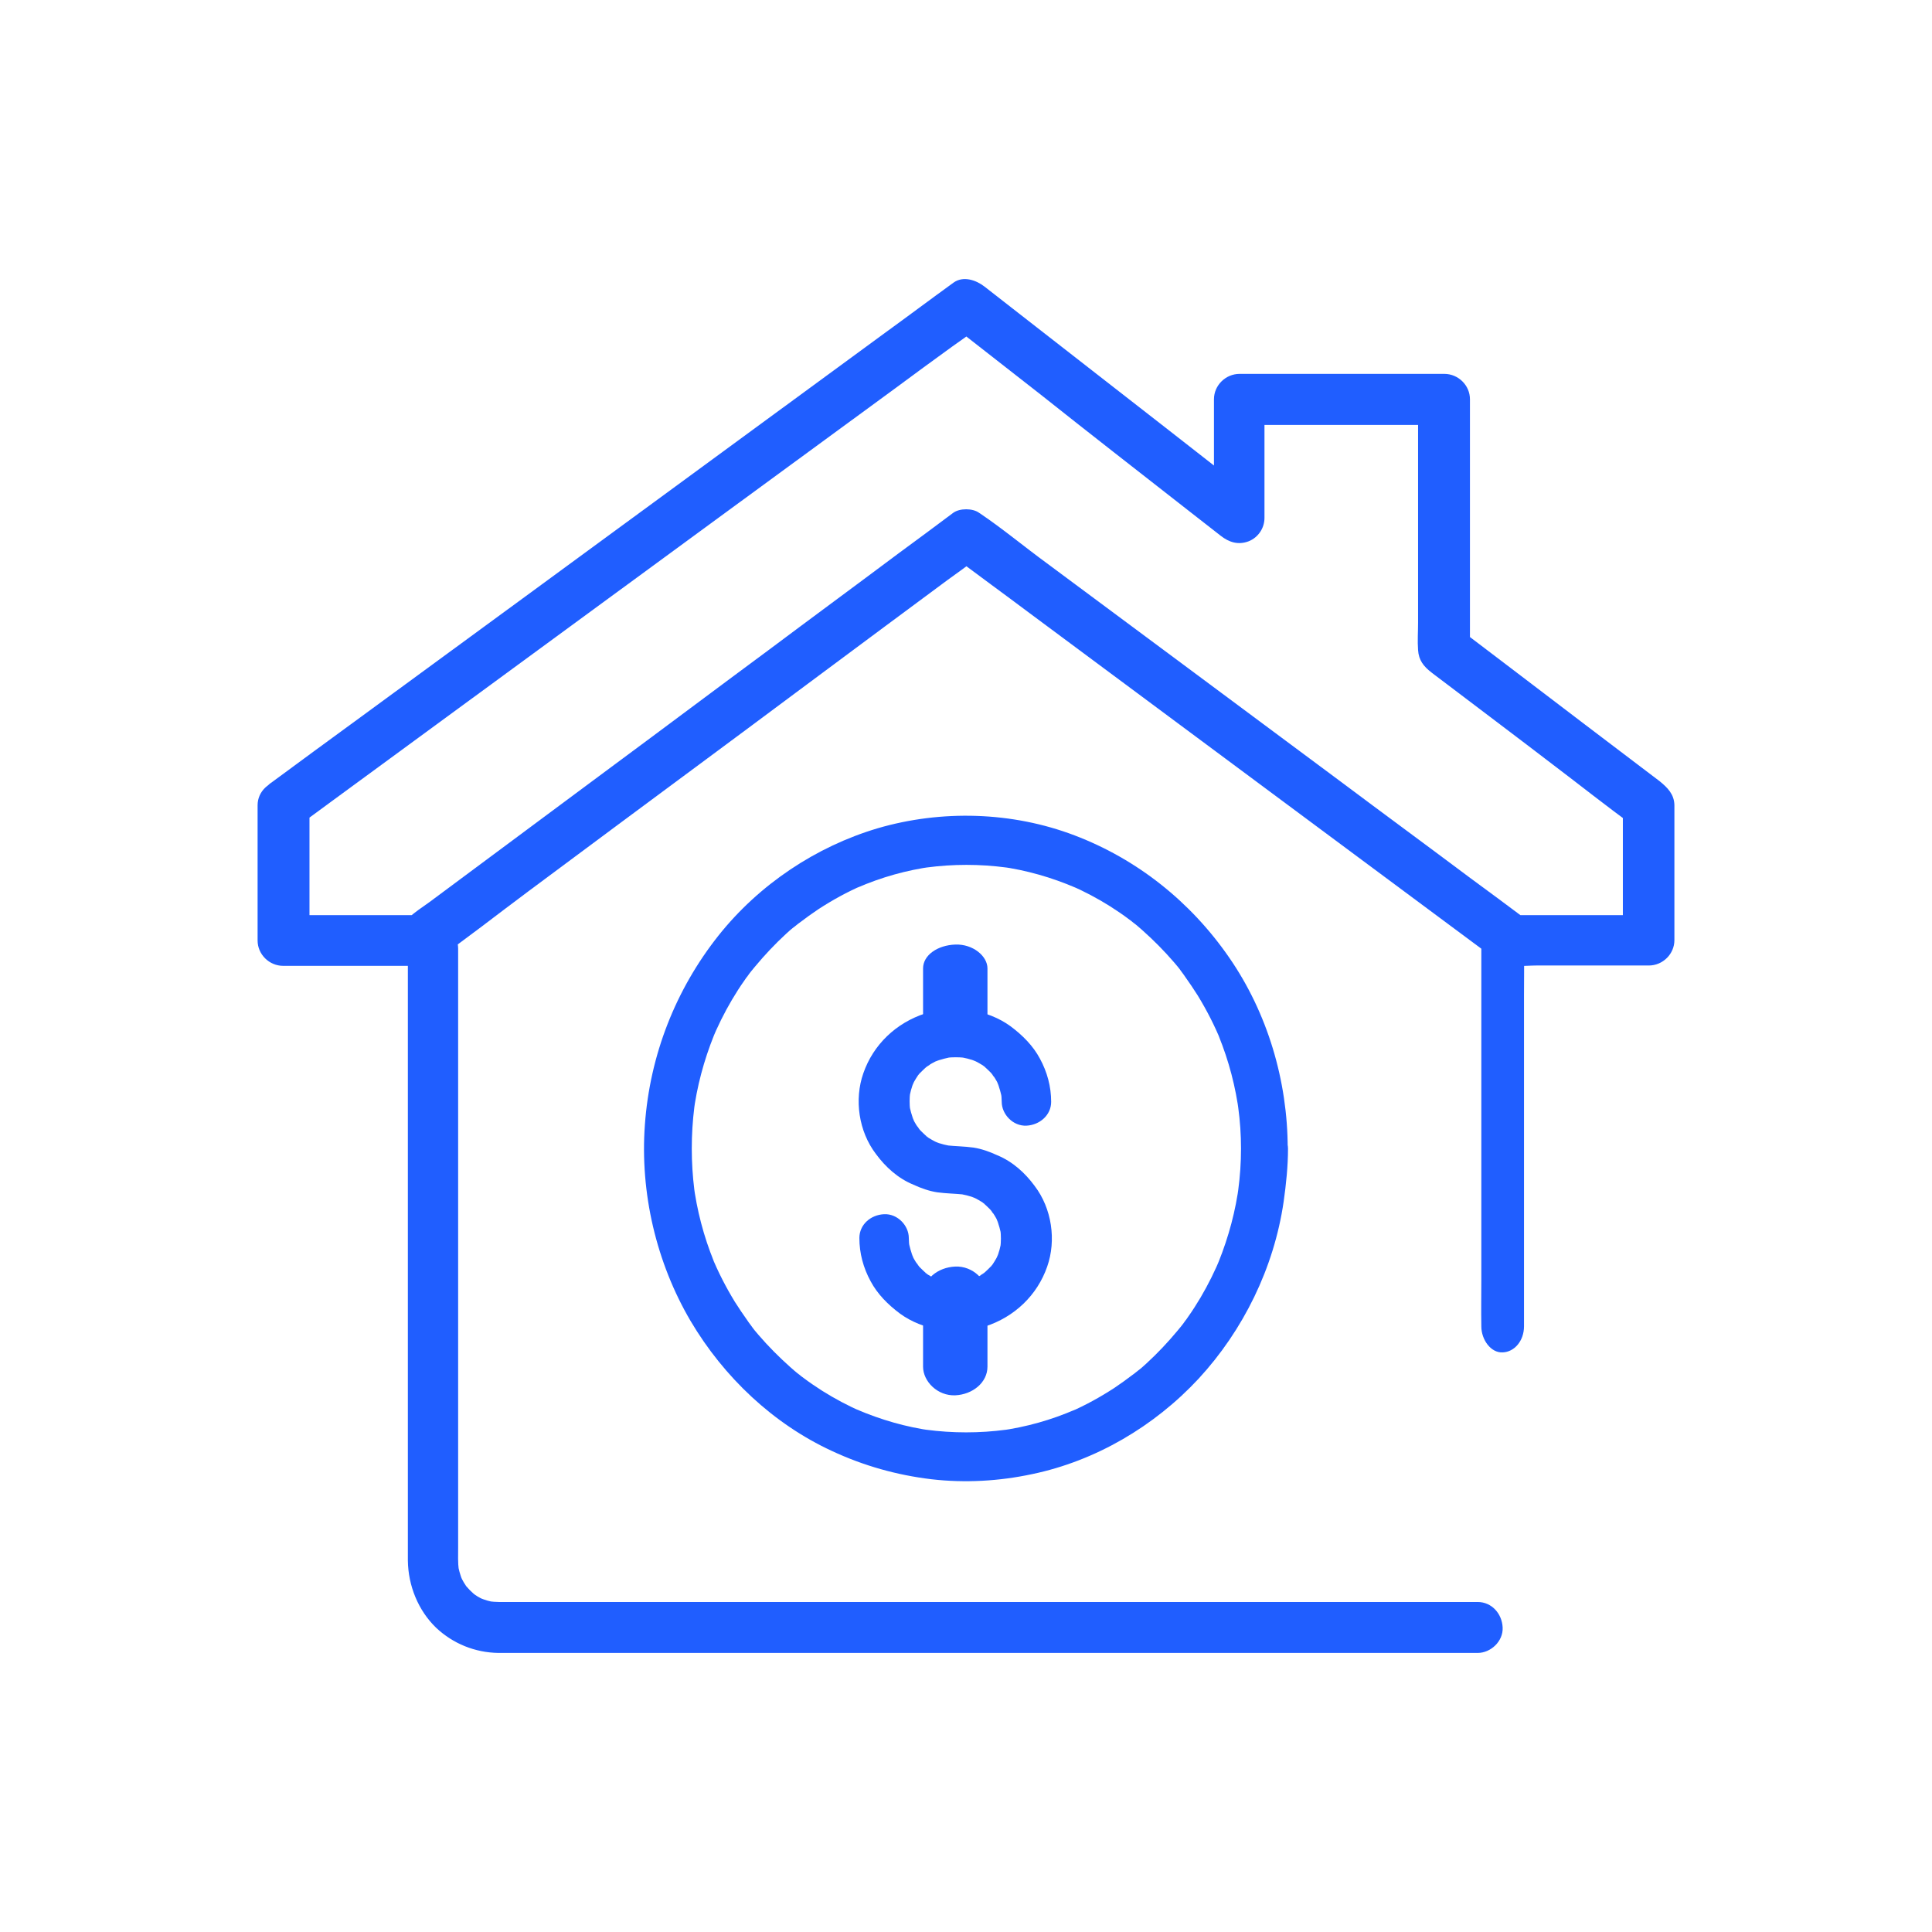
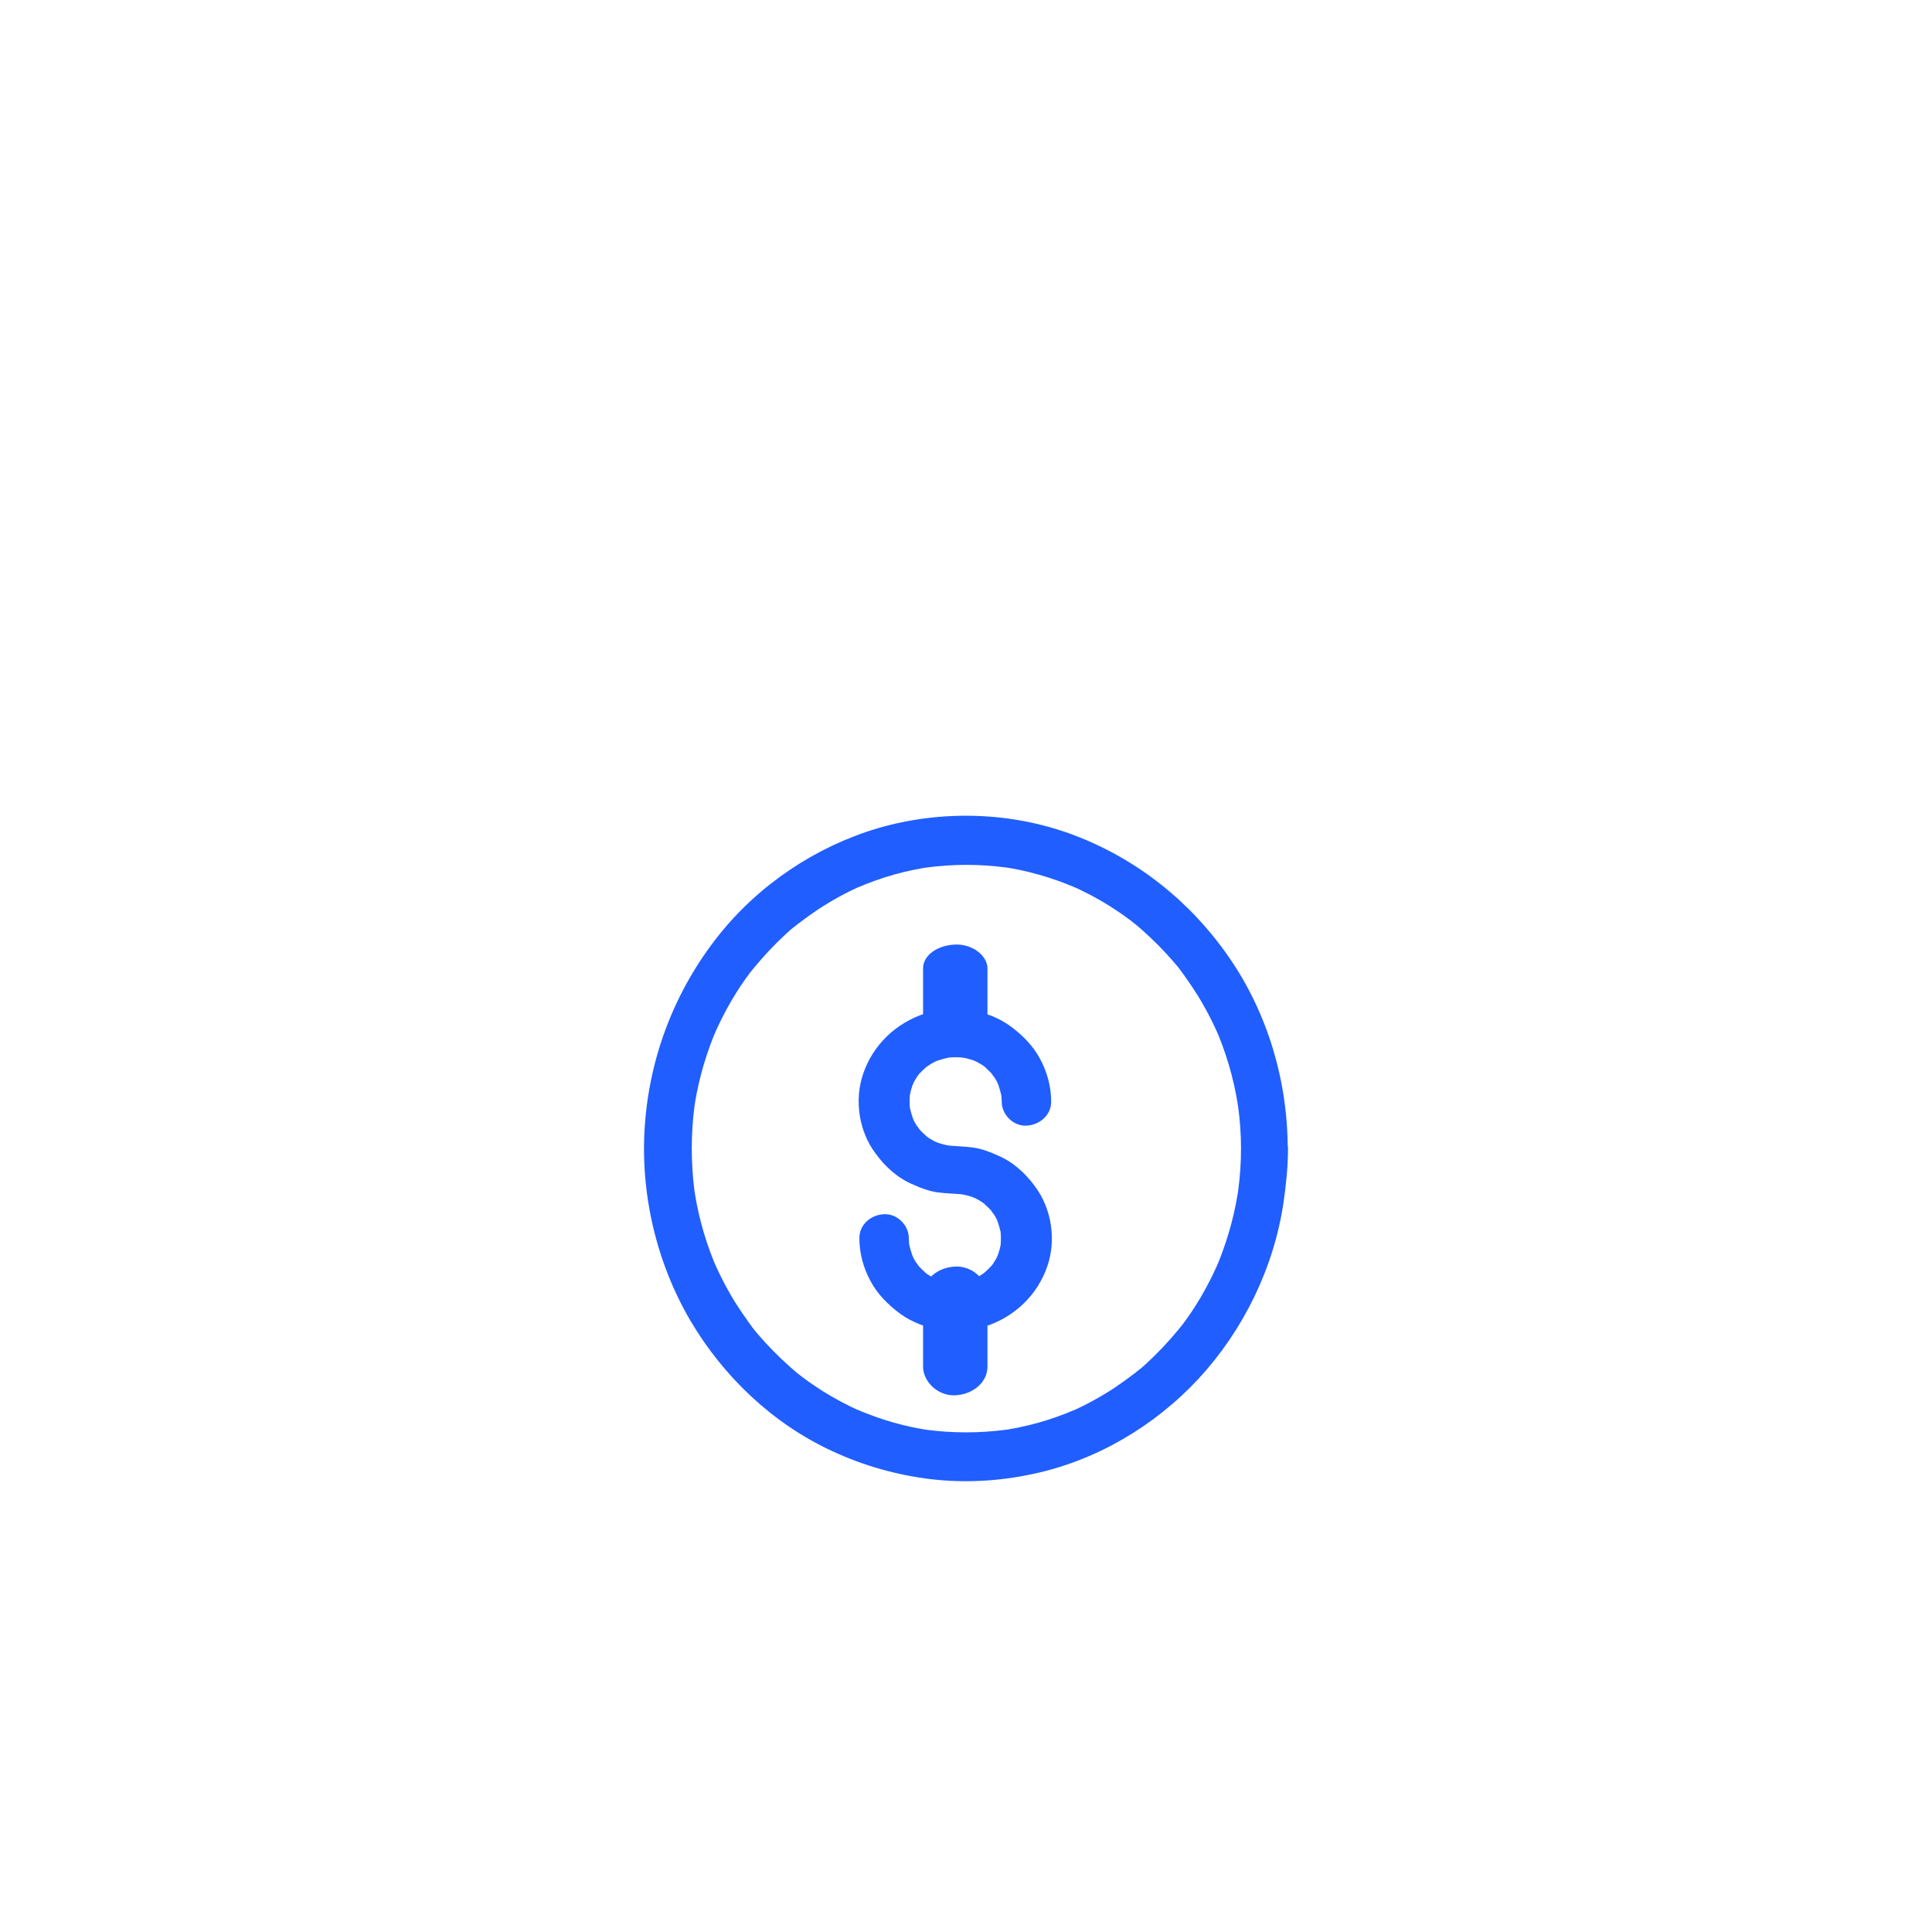
<svg xmlns="http://www.w3.org/2000/svg" width="90" height="90" viewBox="0 0 90 90" fill="none">
-   <path d="M12 37.513C12 39.355 12 41.198 12 43.025C12 43.292 12 43.544 12 43.812C12 44.458 12.541 44.993 13.193 44.993C14.528 44.993 15.864 44.993 17.183 44.993C17.883 44.993 18.582 44.993 19.298 44.993C19.632 44.993 19.95 44.962 20.236 44.773C21.731 43.733 23.162 42.599 24.624 41.513C27.391 39.45 30.158 37.402 32.94 35.339C35.707 33.292 38.457 31.229 41.224 29.181C42.194 28.457 43.164 27.748 44.133 27.024C44.611 26.677 45.087 26.347 45.548 25.969C45.564 25.953 45.596 25.937 45.612 25.922C45.215 25.922 44.817 25.922 44.404 25.922C45.58 26.803 46.773 27.67 47.949 28.552C50.621 30.536 53.292 32.52 55.963 34.505C58.809 36.615 61.639 38.725 64.485 40.836C66.186 42.096 67.872 43.355 69.573 44.615C69.668 44.678 69.748 44.757 69.843 44.82C70.289 45.088 71.068 44.977 71.561 44.977C73.182 44.977 74.804 44.977 76.442 44.977C76.569 44.977 76.696 44.977 76.808 44.977C77.459 44.977 78 44.442 78 43.796C78 42.521 78 41.245 78 39.954C78 39.261 78 38.552 78 37.859C78 37.733 78 37.607 78 37.497C77.984 36.993 77.682 36.694 77.316 36.394C75.011 34.646 72.705 32.898 70.416 31.15C69.573 30.504 68.73 29.874 67.888 29.229C68.079 29.575 68.285 29.906 68.476 30.252C68.476 28.945 68.476 27.622 68.476 26.315C68.476 24.221 68.476 22.126 68.476 20.031C68.476 19.559 68.476 19.071 68.476 18.598C68.476 17.953 67.935 17.417 67.284 17.417C64.501 17.417 61.719 17.417 58.92 17.417C58.523 17.417 58.125 17.417 57.744 17.417C57.092 17.417 56.551 17.953 56.551 18.598C56.551 20.205 56.551 21.811 56.551 23.417C56.551 23.654 56.551 23.874 56.551 24.11C57.235 23.827 57.903 23.559 58.586 23.276C57.155 22.157 55.724 21.039 54.293 19.921C52.004 18.142 49.73 16.362 47.441 14.582C46.916 14.173 46.391 13.763 45.867 13.354C45.485 13.055 44.881 12.834 44.42 13.165C43.354 13.937 42.305 14.724 41.24 15.496C38.712 17.354 36.184 19.197 33.656 21.055C30.603 23.291 27.534 25.544 24.481 27.78C21.842 29.717 19.187 31.654 16.547 33.591C15.259 34.536 13.956 35.481 12.684 36.426C12.668 36.442 12.652 36.457 12.636 36.457C12.143 36.82 11.841 37.497 12.207 38.08C12.525 38.568 13.304 38.898 13.844 38.505C14.91 37.733 15.959 36.946 17.024 36.174C19.552 34.316 22.081 32.473 24.608 30.615C27.661 28.378 30.73 26.126 33.783 23.89C36.422 21.953 39.077 20.016 41.717 18.079C42.591 17.433 43.466 16.787 44.34 16.157C44.754 15.858 45.183 15.575 45.58 15.244C45.596 15.228 45.612 15.212 45.628 15.212C45.151 15.149 44.658 15.086 44.181 15.023C45.612 16.142 47.043 17.26 48.474 18.378C50.732 20.173 53.021 21.953 55.295 23.732C55.82 24.142 56.344 24.551 56.869 24.961C57.251 25.26 57.68 25.402 58.173 25.213C58.602 25.04 58.904 24.614 58.904 24.126C58.904 22.52 58.904 20.913 58.904 19.307C58.904 19.071 58.904 18.85 58.904 18.614C58.507 19.008 58.109 19.401 57.712 19.795C60.494 19.795 63.277 19.795 66.075 19.795C66.473 19.795 66.87 19.795 67.252 19.795C66.854 19.401 66.457 19.008 66.059 18.614C66.059 19.968 66.059 21.323 66.059 22.677C66.059 24.788 66.059 26.898 66.059 29.008C66.059 29.433 66.028 29.859 66.059 30.284C66.091 30.756 66.314 31.04 66.679 31.323C66.727 31.355 66.775 31.402 66.823 31.434C67.029 31.591 67.22 31.733 67.427 31.89C69.064 33.134 70.702 34.363 72.324 35.607C73.596 36.568 74.836 37.56 76.124 38.489C76.14 38.505 76.171 38.52 76.187 38.536C75.997 38.19 75.79 37.859 75.599 37.513C75.599 39.355 75.599 41.198 75.599 43.025C75.599 43.292 75.599 43.544 75.599 43.812C75.997 43.418 76.394 43.025 76.792 42.631C74.931 42.631 73.071 42.631 71.227 42.631C70.956 42.631 70.702 42.631 70.432 42.631C70.638 42.678 70.829 42.741 71.036 42.788C70.193 42.158 69.35 41.529 68.508 40.914C66.489 39.402 64.453 37.906 62.434 36.394C59.986 34.583 57.553 32.757 55.104 30.945C52.99 29.37 50.859 27.796 48.744 26.221C47.711 25.465 46.709 24.63 45.66 23.921C45.644 23.906 45.628 23.906 45.612 23.89C45.31 23.669 44.706 23.669 44.404 23.89C43.561 24.52 42.718 25.15 41.876 25.764C39.856 27.276 37.821 28.772 35.802 30.284C33.353 32.095 30.921 33.922 28.472 35.733C26.358 37.308 24.227 38.883 22.112 40.458C21.413 40.977 20.713 41.497 20.014 42.017C19.68 42.253 19.33 42.489 19.028 42.757C19.012 42.773 18.996 42.773 18.98 42.788C19.187 42.741 19.378 42.678 19.584 42.631C17.724 42.631 15.864 42.631 14.019 42.631C13.749 42.631 13.495 42.631 13.224 42.631C13.622 43.025 14.019 43.418 14.417 43.812C14.417 41.969 14.417 40.127 14.417 38.3C14.417 38.032 14.417 37.78 14.417 37.513C14.417 36.898 13.876 36.3 13.224 36.331C12.556 36.363 12 36.851 12 37.513Z" fill="#205EFF" />
-   <path d="M70.994 61.785C70.994 61.203 70.994 60.62 70.994 60.038C70.994 58.647 70.994 57.239 70.994 55.847C70.994 54.149 70.994 52.45 70.994 50.767C70.994 49.311 70.994 47.855 70.994 46.383C70.994 45.671 71.007 44.959 70.994 44.247C70.994 44.231 70.994 44.231 70.994 44.215C70.994 43.584 70.543 42.969 70 43.001C69.457 43.034 69.006 43.535 69.006 44.215C69.006 44.797 69.006 45.38 69.006 45.962C69.006 47.353 69.006 48.761 69.006 50.153C69.006 51.851 69.006 53.55 69.006 55.233C69.006 56.689 69.006 58.145 69.006 59.617C69.006 60.329 68.993 61.041 69.006 61.753C69.006 61.769 69.006 61.769 69.006 61.785C69.006 62.416 69.457 63.031 70 62.999C70.543 62.983 70.994 62.465 70.994 61.785Z" fill="#205EFF" />
  <path d="M48.967 51.329C48.967 50.619 48.783 49.939 48.445 49.318C48.123 48.712 47.632 48.224 47.079 47.81C45.989 47.012 44.423 46.79 43.118 47.204C41.737 47.648 40.678 48.668 40.217 49.998C39.787 51.225 40.002 52.704 40.801 53.753C41.246 54.36 41.829 54.892 42.55 55.187C42.904 55.35 43.272 55.483 43.656 55.542C44.086 55.601 44.5 55.601 44.914 55.646C44.807 55.631 44.715 55.616 44.608 55.601C44.899 55.646 45.175 55.705 45.452 55.823C45.36 55.779 45.267 55.749 45.175 55.705C45.375 55.779 45.559 55.882 45.728 55.986C45.743 56.001 45.866 56.06 45.866 56.089C45.866 56.075 45.605 55.882 45.789 56.03C45.866 56.089 45.943 56.163 46.004 56.222C46.081 56.296 46.142 56.355 46.204 56.429C46.265 56.503 46.327 56.636 46.142 56.355C46.173 56.4 46.204 56.429 46.235 56.474C46.357 56.651 46.465 56.843 46.542 57.035C46.496 56.947 46.465 56.858 46.419 56.769C46.526 57.035 46.603 57.301 46.649 57.582C46.634 57.479 46.618 57.39 46.603 57.287C46.634 57.568 46.634 57.834 46.603 58.1C46.618 57.996 46.634 57.908 46.649 57.804C46.603 58.085 46.542 58.351 46.419 58.617C46.465 58.529 46.496 58.44 46.542 58.351C46.465 58.543 46.357 58.721 46.25 58.883C46.235 58.898 46.173 59.016 46.142 59.016C46.158 59.016 46.357 58.765 46.204 58.943C46.142 59.016 46.066 59.09 46.004 59.15C45.928 59.223 45.866 59.282 45.789 59.342C45.713 59.401 45.575 59.46 45.866 59.282C45.82 59.312 45.789 59.342 45.743 59.371C45.559 59.489 45.36 59.593 45.16 59.667C45.252 59.623 45.344 59.593 45.436 59.549C45.16 59.652 44.884 59.726 44.592 59.77C44.7 59.756 44.792 59.741 44.899 59.726C44.623 59.756 44.331 59.756 44.055 59.726C44.162 59.741 44.254 59.756 44.362 59.77C44.07 59.726 43.794 59.667 43.518 59.549C43.61 59.593 43.702 59.623 43.794 59.667C43.594 59.593 43.41 59.489 43.241 59.386C43.226 59.371 43.103 59.312 43.103 59.282C43.103 59.297 43.364 59.489 43.18 59.342C43.103 59.282 43.026 59.209 42.965 59.15C42.888 59.076 42.827 59.016 42.765 58.943C42.704 58.869 42.643 58.736 42.827 59.016C42.796 58.972 42.765 58.943 42.735 58.898C42.612 58.721 42.504 58.529 42.428 58.336C42.474 58.425 42.504 58.514 42.55 58.602C42.443 58.336 42.366 58.07 42.32 57.789C42.336 57.893 42.351 57.982 42.366 58.085C42.351 57.952 42.336 57.819 42.336 57.671C42.336 57.094 41.814 56.533 41.184 56.562C40.555 56.592 40.033 57.05 40.033 57.671C40.033 58.381 40.217 59.061 40.555 59.682C40.877 60.288 41.368 60.776 41.921 61.19C43.011 61.988 44.577 62.21 45.882 61.796C47.263 61.352 48.322 60.332 48.783 59.002C49.213 57.775 48.998 56.296 48.199 55.247C47.754 54.64 47.171 54.108 46.45 53.813C46.096 53.65 45.728 53.517 45.344 53.458C44.914 53.399 44.5 53.399 44.086 53.354C44.193 53.369 44.285 53.384 44.392 53.399C44.101 53.354 43.825 53.295 43.548 53.177C43.64 53.221 43.733 53.251 43.825 53.295C43.625 53.221 43.441 53.118 43.272 53.014C43.257 52.999 43.134 52.94 43.134 52.911C43.134 52.925 43.395 53.118 43.211 52.97C43.134 52.911 43.057 52.837 42.996 52.778C42.919 52.704 42.858 52.645 42.796 52.571C42.735 52.497 42.673 52.364 42.858 52.645C42.827 52.6 42.796 52.571 42.765 52.526C42.643 52.349 42.535 52.157 42.458 51.965C42.504 52.053 42.535 52.142 42.581 52.231C42.474 51.965 42.397 51.699 42.351 51.418C42.366 51.521 42.382 51.61 42.397 51.713C42.366 51.432 42.366 51.166 42.397 50.9C42.382 51.004 42.366 51.092 42.351 51.196C42.397 50.915 42.458 50.649 42.581 50.383C42.535 50.471 42.504 50.56 42.458 50.649C42.535 50.457 42.643 50.279 42.75 50.117C42.765 50.102 42.827 49.984 42.858 49.984C42.842 49.984 42.643 50.235 42.796 50.057C42.858 49.984 42.934 49.91 42.996 49.85C43.072 49.777 43.134 49.718 43.211 49.658C43.287 49.599 43.425 49.54 43.134 49.718C43.18 49.688 43.211 49.658 43.257 49.629C43.441 49.511 43.64 49.407 43.84 49.333C43.748 49.377 43.656 49.407 43.564 49.451C43.84 49.348 44.116 49.274 44.408 49.23C44.3 49.244 44.208 49.259 44.101 49.274C44.377 49.244 44.669 49.244 44.945 49.274C44.838 49.259 44.746 49.244 44.638 49.23C44.93 49.274 45.206 49.333 45.482 49.451C45.39 49.407 45.298 49.377 45.206 49.333C45.406 49.407 45.59 49.511 45.759 49.614C45.774 49.629 45.897 49.688 45.897 49.718C45.897 49.703 45.636 49.511 45.82 49.658C45.897 49.718 45.974 49.791 46.035 49.85C46.112 49.924 46.173 49.984 46.235 50.057C46.296 50.131 46.357 50.264 46.173 49.984C46.204 50.028 46.235 50.057 46.265 50.102C46.388 50.279 46.496 50.471 46.572 50.664C46.526 50.575 46.496 50.486 46.45 50.398C46.557 50.664 46.634 50.93 46.68 51.211C46.664 51.107 46.649 51.018 46.634 50.915C46.649 51.048 46.664 51.181 46.664 51.329C46.664 51.906 47.186 52.467 47.816 52.438C48.43 52.408 48.967 51.95 48.967 51.329Z" fill="#205EFF" />
  <path d="M46 47.887C46 47.071 46 46.27 46 45.455C46 45.336 46 45.232 46 45.113C46 44.535 45.32 43.971 44.5 44.001C43.68 44.031 43 44.49 43 45.113C43 45.929 43 46.73 43 47.545C43 47.664 43 47.768 43 47.887C43 48.465 43.68 49.029 44.5 48.999C45.3 48.969 46 48.51 46 47.887Z" fill="#205EFF" />
  <path d="M46 63.664C46 62.685 46 61.724 46 60.745C46 60.603 46 60.478 46 60.336C46 59.642 45.32 58.966 44.5 59.001C43.68 59.037 43 59.589 43 60.336C43 61.315 43 62.276 43 63.255C43 63.397 43 63.522 43 63.664C43 64.358 43.68 65.034 44.5 64.999C45.3 64.963 46 64.411 46 63.664Z" fill="#205EFF" />
  <path d="M57.811 53.507C57.811 54.152 57.768 54.796 57.681 55.44C57.695 55.335 57.71 55.245 57.724 55.14C57.565 56.399 57.232 57.627 56.768 58.781C56.811 58.691 56.84 58.601 56.884 58.511C56.608 59.186 56.289 59.83 55.927 60.444C55.739 60.759 55.55 61.058 55.347 61.343C55.304 61.403 55.26 61.478 55.202 61.538C55.173 61.568 55.145 61.628 55.115 61.658C55.115 61.658 55.304 61.418 55.202 61.553C55.087 61.703 54.971 61.852 54.855 61.987C54.405 62.527 53.927 63.036 53.405 63.515C53.275 63.635 53.144 63.755 52.999 63.86C52.941 63.905 52.869 63.965 52.811 64.01C52.782 64.025 52.767 64.055 52.738 64.07C53.043 63.83 52.84 63.995 52.767 64.04C52.492 64.249 52.202 64.459 51.912 64.654C51.245 65.088 50.564 65.463 49.84 65.778C49.927 65.733 50.014 65.703 50.1 65.658C48.97 66.152 47.781 66.482 46.578 66.647C46.68 66.632 46.767 66.617 46.868 66.602C45.636 66.766 44.375 66.766 43.143 66.602C43.245 66.617 43.332 66.632 43.433 66.647C42.216 66.482 41.027 66.137 39.911 65.658C39.998 65.703 40.085 65.733 40.172 65.778C39.52 65.493 38.897 65.163 38.302 64.789C37.998 64.594 37.708 64.399 37.433 64.19C37.375 64.145 37.302 64.1 37.244 64.04C37.215 64.01 37.157 63.98 37.128 63.95C37.128 63.95 37.36 64.145 37.23 64.04C37.085 63.92 36.94 63.8 36.809 63.68C36.288 63.216 35.795 62.721 35.331 62.182C35.215 62.047 35.099 61.912 34.998 61.763C34.954 61.703 34.896 61.628 34.853 61.568C34.838 61.538 34.809 61.523 34.795 61.493C35.027 61.807 34.867 61.598 34.824 61.523C34.621 61.238 34.418 60.938 34.229 60.639C33.809 59.95 33.447 59.245 33.142 58.496C33.186 58.586 33.215 58.676 33.258 58.766C32.78 57.597 32.461 56.369 32.302 55.125C32.316 55.23 32.331 55.32 32.345 55.425C32.186 54.152 32.186 52.848 32.345 51.575C32.331 51.679 32.316 51.769 32.302 51.874C32.461 50.616 32.794 49.387 33.258 48.234C33.215 48.324 33.186 48.413 33.142 48.503C33.418 47.829 33.737 47.185 34.099 46.571C34.287 46.256 34.476 45.956 34.679 45.672C34.722 45.612 34.766 45.537 34.824 45.477C34.853 45.447 34.882 45.387 34.911 45.357C34.911 45.357 34.722 45.597 34.824 45.462C34.94 45.312 35.056 45.162 35.172 45.028C35.621 44.488 36.099 43.979 36.621 43.499C36.751 43.379 36.882 43.26 37.027 43.155C37.085 43.11 37.157 43.05 37.215 43.005C37.244 42.99 37.259 42.96 37.288 42.945C36.983 43.185 37.186 43.02 37.259 42.975C37.534 42.765 37.824 42.555 38.114 42.361C38.781 41.926 39.462 41.552 40.187 41.237C40.099 41.282 40.013 41.312 39.926 41.357C41.056 40.862 42.245 40.533 43.448 40.368C43.346 40.383 43.259 40.398 43.158 40.413C44.39 40.248 45.651 40.248 46.883 40.413C46.781 40.398 46.694 40.383 46.593 40.368C47.81 40.533 48.999 40.877 50.115 41.357C50.028 41.312 49.941 41.282 49.854 41.237C50.506 41.522 51.13 41.851 51.724 42.226C52.028 42.421 52.318 42.615 52.593 42.825C52.651 42.87 52.724 42.915 52.782 42.975C52.811 43.005 52.869 43.035 52.898 43.065C52.898 43.065 52.666 42.87 52.796 42.975C52.941 43.095 53.086 43.215 53.217 43.334C53.739 43.799 54.231 44.293 54.695 44.833C54.811 44.968 54.927 45.102 55.029 45.252C55.072 45.312 55.13 45.387 55.173 45.447C55.188 45.477 55.217 45.492 55.231 45.522C54.999 45.207 55.159 45.417 55.202 45.492C55.405 45.777 55.608 46.076 55.797 46.376C56.217 47.065 56.579 47.769 56.884 48.518C56.84 48.428 56.811 48.339 56.768 48.249C57.246 49.417 57.565 50.646 57.724 51.889C57.71 51.784 57.695 51.694 57.681 51.59C57.768 52.219 57.811 52.863 57.811 53.507C57.811 54.092 58.304 54.661 58.898 54.631C59.493 54.601 59.986 54.137 59.986 53.507C59.986 50.346 59.043 47.185 57.261 44.608C55.463 42.001 52.97 40.023 50.057 38.915C47.144 37.806 43.853 37.716 40.882 38.585C38.012 39.439 35.374 41.192 33.476 43.574C31.476 46.091 30.273 49.148 30.041 52.399C29.809 55.575 30.577 58.826 32.171 61.538C33.722 64.16 36.027 66.332 38.752 67.591C40.23 68.28 41.766 68.714 43.39 68.909C44.955 69.089 46.549 68.999 48.086 68.669C51.028 68.055 53.767 66.452 55.84 64.22C57.913 61.972 59.348 59.066 59.797 55.979C59.913 55.155 60 54.331 60 53.507C60 52.923 59.493 52.354 58.913 52.384C58.319 52.399 57.811 52.878 57.811 53.507Z" fill="#205EFF" />
-   <path d="M19 44.172C19 44.457 19 44.757 19 45.042C19 45.833 19 46.608 19 47.399C19 48.554 19 49.693 19 50.848C19 52.225 19 53.617 19 54.993C19 56.48 19 57.968 19 59.455C19 60.91 19 62.366 19 63.821C19 65.119 19 66.4 19 67.697C19 68.694 19 69.691 19 70.703C19 71.273 19 71.858 19 72.428C19 72.523 19 72.602 19 72.697C19.015 73.868 19.481 75.022 20.318 75.829C21.109 76.573 22.133 76.984 23.218 77C23.311 77 23.404 77 23.497 77C24.055 77 24.614 77 25.172 77C26.133 77 27.095 77 28.041 77C29.281 77 30.522 77 31.762 77C33.174 77 34.585 77 35.996 77C37.454 77 55.003 77 56.477 77C57.872 77 59.268 77 60.663 77C61.889 77 63.098 77 64.323 77C65.254 77 66.168 77 67.099 77C67.611 77 68.123 77 68.634 77C68.696 77 68.774 77 68.836 77C69.441 77 70.03 76.462 69.999 75.813C69.968 75.165 69.487 74.627 68.836 74.627C68.572 74.627 68.308 74.627 68.029 74.627C67.301 74.627 66.572 74.627 65.843 74.627C64.773 74.627 63.703 74.627 62.633 74.627C61.33 74.627 60.012 74.627 58.71 74.627C57.283 74.627 55.856 74.627 54.43 74.627C53.003 74.627 35.469 74.627 34.042 74.627C32.708 74.627 31.375 74.627 30.041 74.627C28.925 74.627 27.793 74.627 26.676 74.627C25.885 74.627 25.094 74.627 24.303 74.627C23.947 74.627 23.59 74.627 23.233 74.627C23.078 74.627 22.939 74.611 22.784 74.595C22.892 74.611 22.985 74.627 23.094 74.643C22.83 74.611 22.582 74.532 22.35 74.437C22.443 74.484 22.536 74.516 22.629 74.564C22.458 74.484 22.288 74.405 22.133 74.295C22.086 74.263 22.055 74.231 22.008 74.2C21.838 74.089 22.241 74.39 22.086 74.263C22.024 74.2 21.946 74.136 21.884 74.073C21.822 74.01 21.76 73.931 21.698 73.868C21.574 73.725 21.869 74.121 21.76 73.947C21.729 73.915 21.714 73.883 21.683 73.836C21.574 73.678 21.481 73.488 21.404 73.314C21.45 73.409 21.481 73.504 21.528 73.599C21.435 73.345 21.357 73.092 21.326 72.839C21.342 72.95 21.357 73.045 21.373 73.156C21.326 72.792 21.342 72.428 21.342 72.048C21.342 71.384 21.342 70.703 21.342 70.039C21.342 69.026 21.342 68.014 21.342 67.001C21.342 65.751 21.342 64.502 21.342 63.252C21.342 61.875 21.342 60.499 21.342 59.123C21.342 57.73 21.342 56.338 21.342 54.946C21.342 53.649 21.342 52.351 21.342 51.038C21.342 49.931 21.342 48.839 21.342 47.732C21.342 46.941 21.342 46.15 21.342 45.358C21.342 44.979 21.342 44.599 21.342 44.235C21.342 44.219 21.342 44.204 21.342 44.188C21.342 43.571 20.814 42.97 20.178 43.001C19.543 43.017 19 43.508 19 44.172Z" fill="#205EFF" />
</svg>